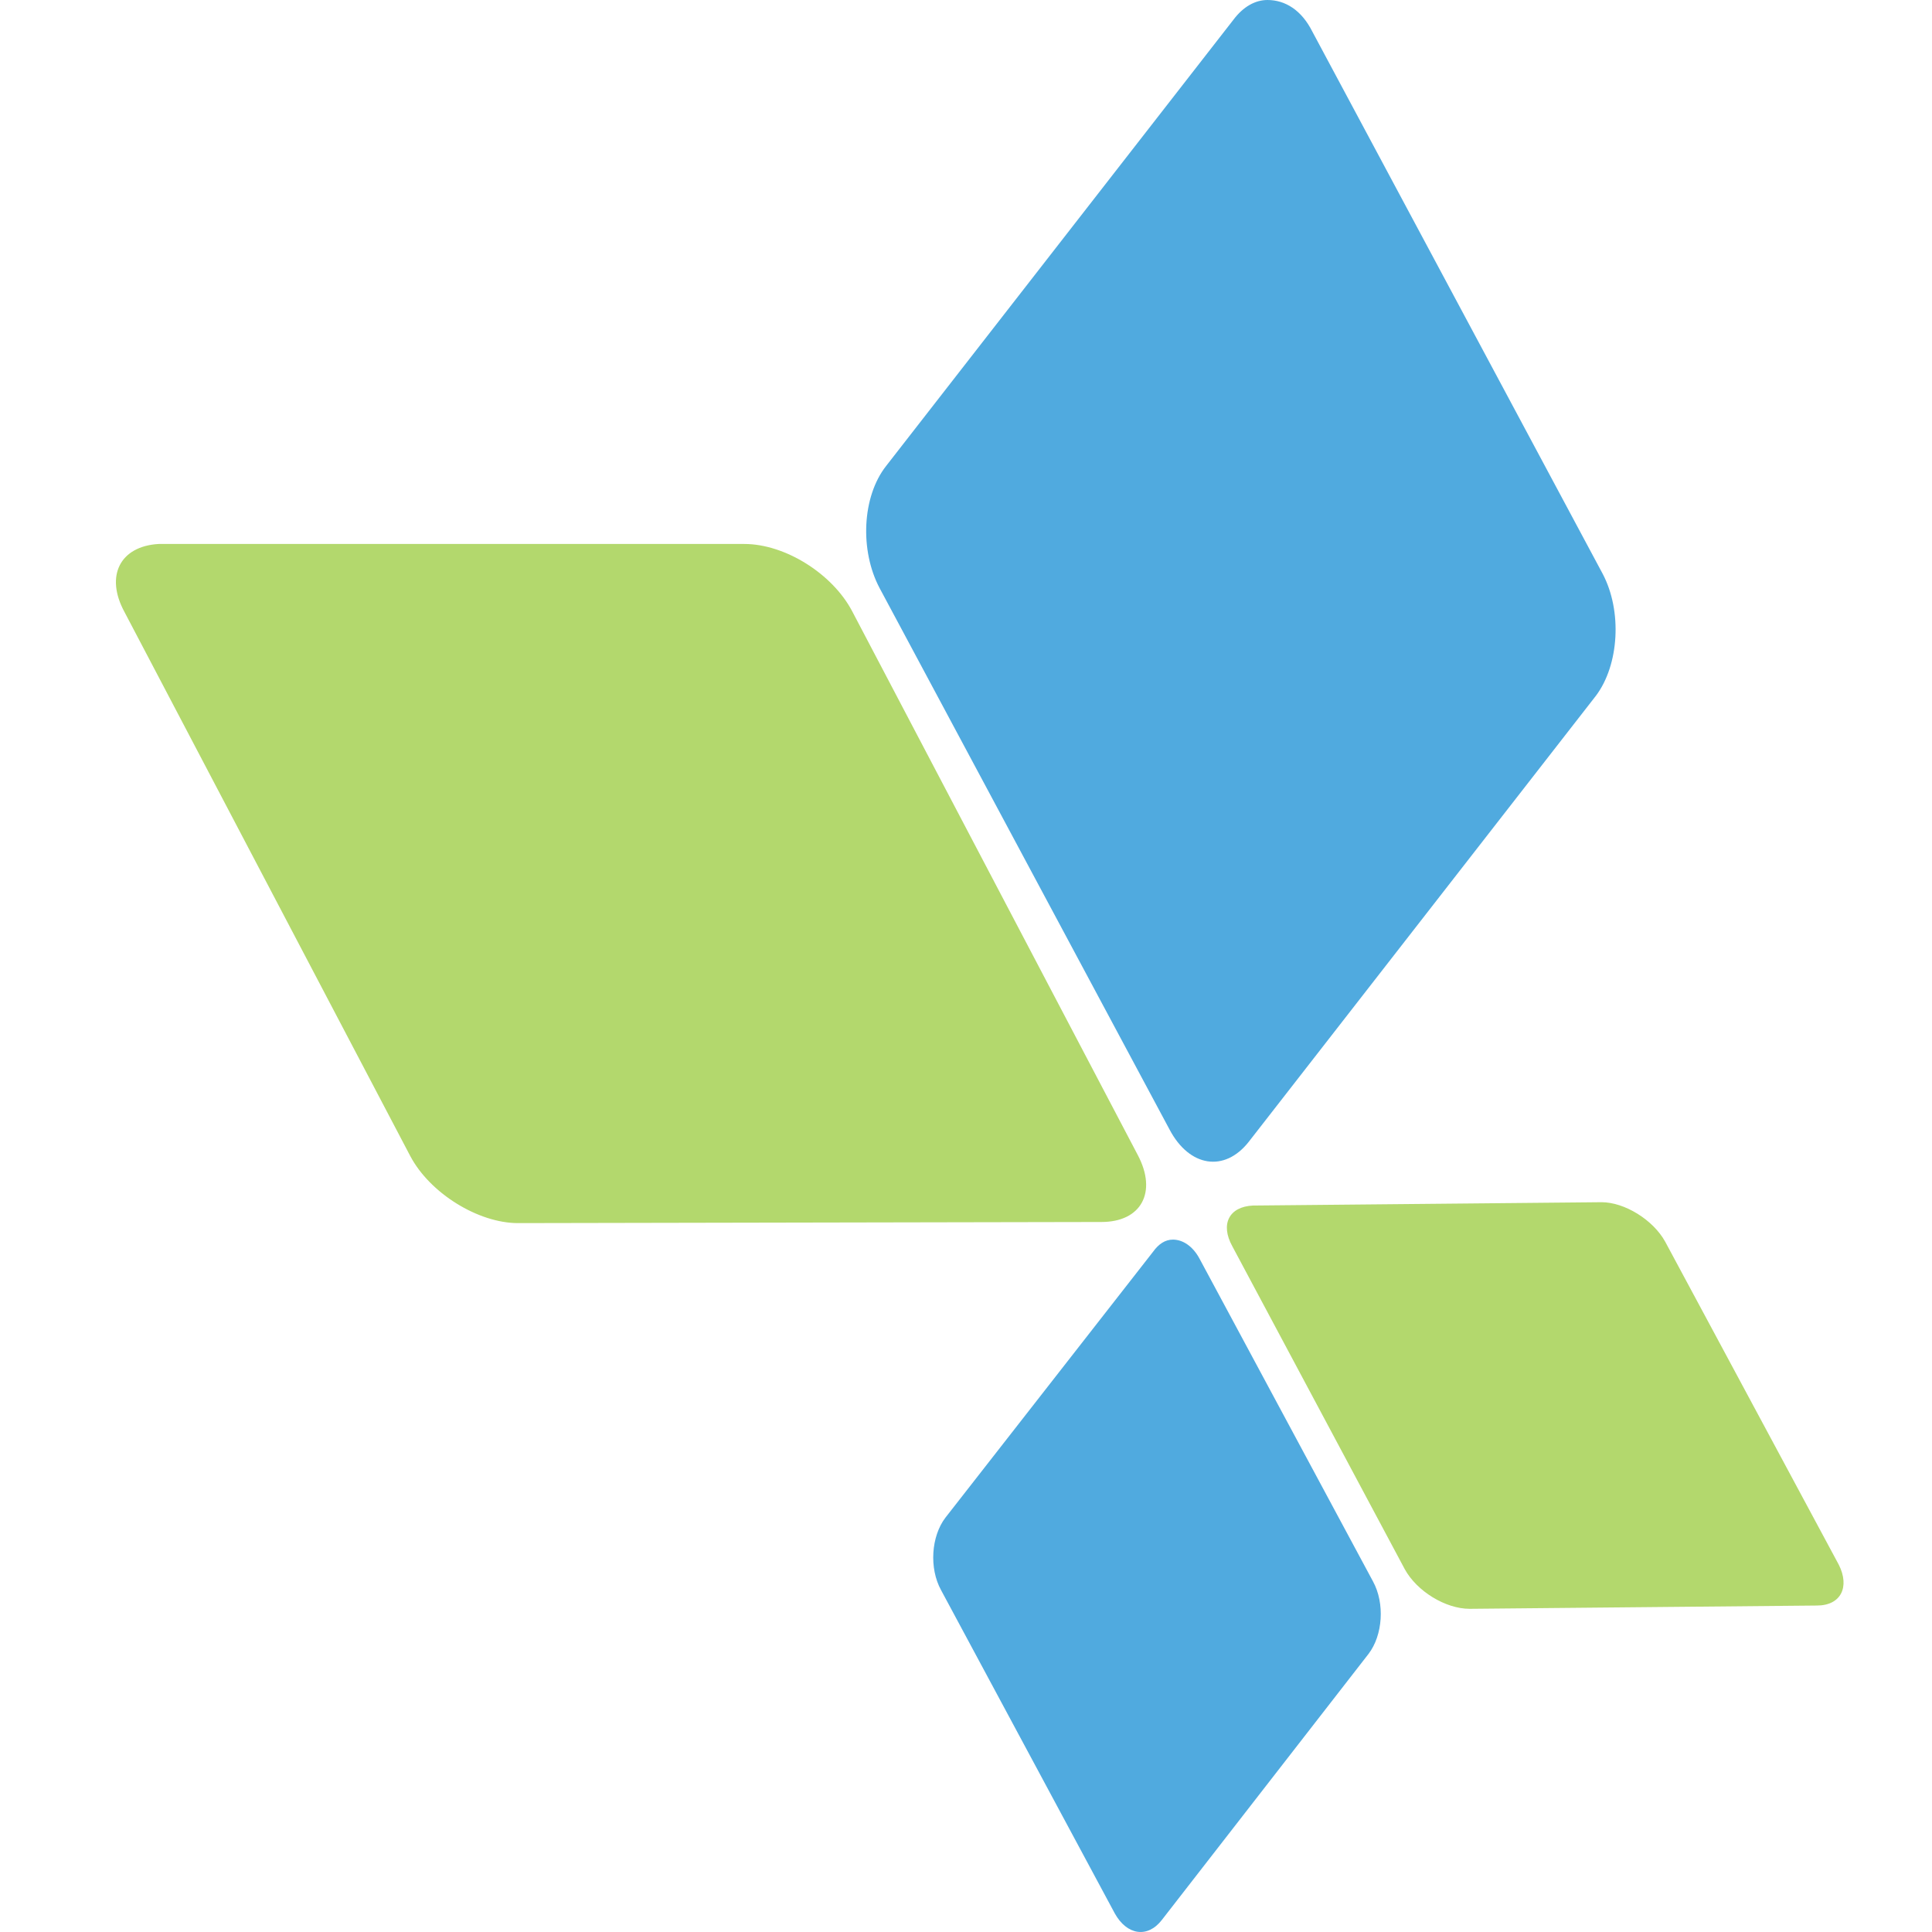
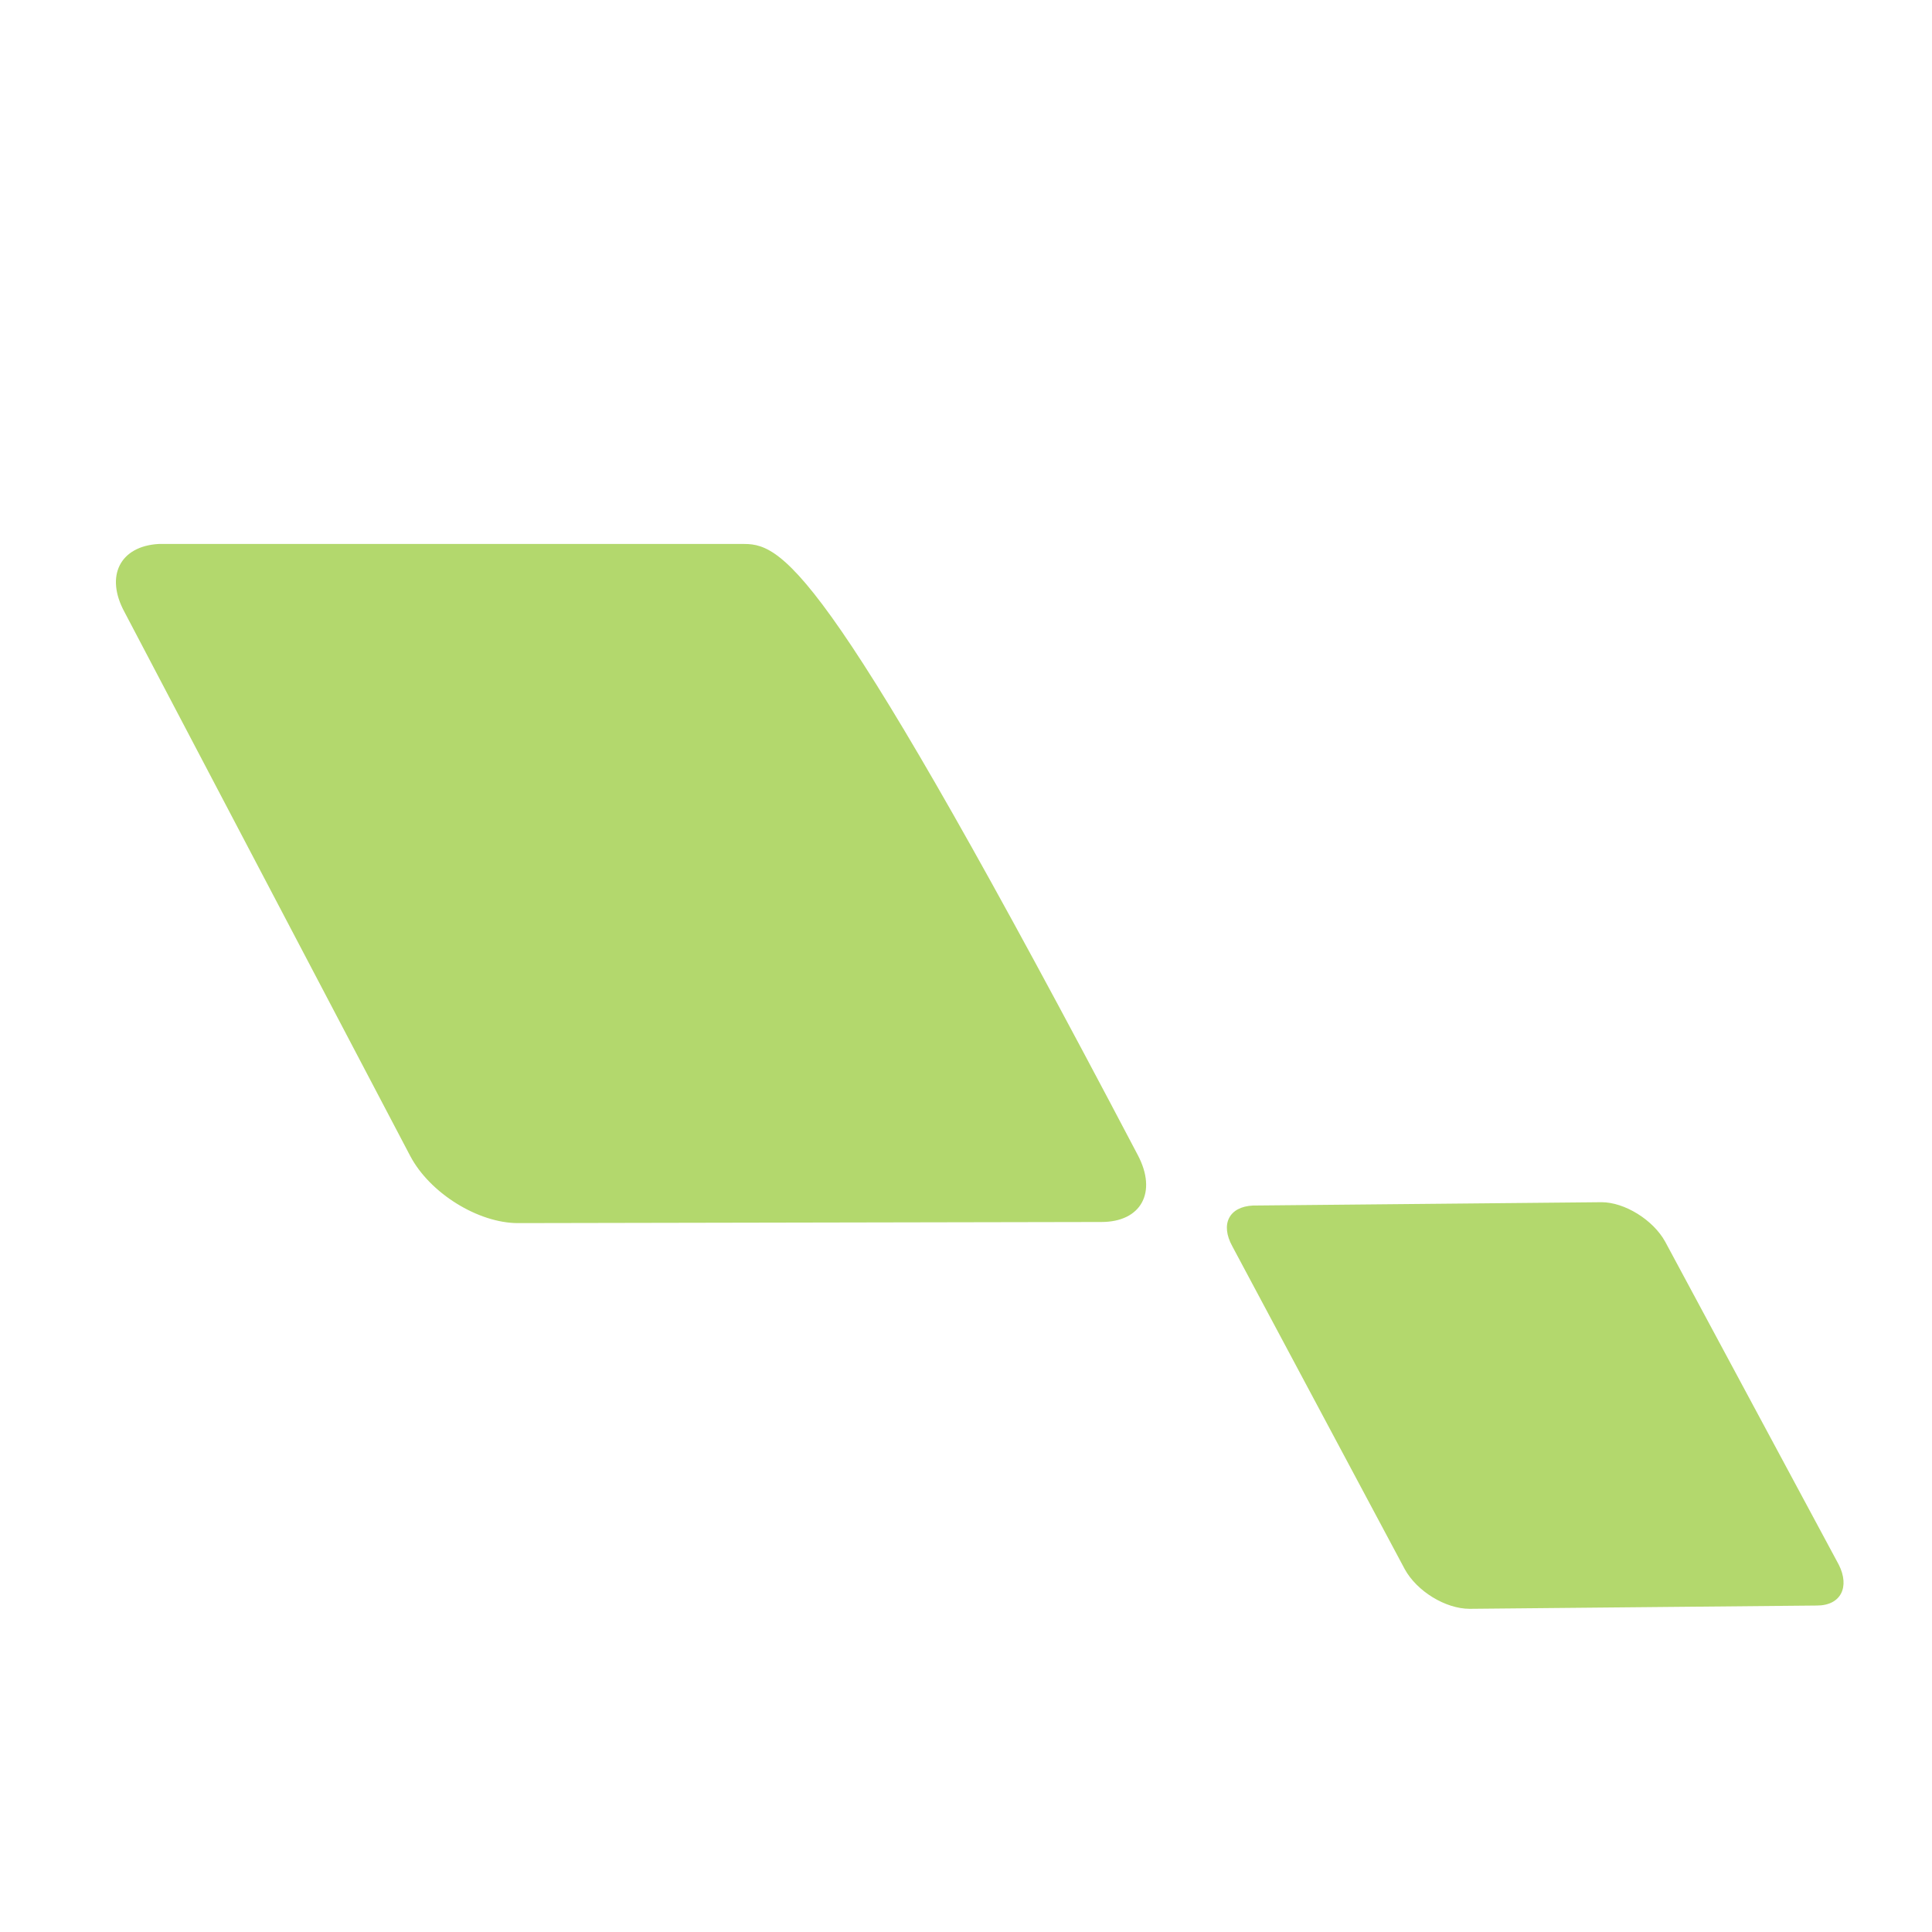
<svg xmlns="http://www.w3.org/2000/svg" width="50" height="50" viewBox="0 0 50 50" fill="none">
-   <path opacity="0.75" d="M3.223 15.841L10.618 29.919C11.13 30.886 12.381 31.654 13.405 31.654L28.507 31.625C29.531 31.625 29.957 30.858 29.445 29.891L22.051 15.813C21.539 14.846 20.316 14.078 19.264 14.078H4.162H4.105C3.11 14.135 2.712 14.903 3.223 15.841ZM31.891 32.251L36.356 40.612C36.669 41.181 37.408 41.636 38.034 41.636L47.021 41.551C47.647 41.551 47.874 41.068 47.59 40.499L43.096 32.137C42.784 31.569 42.044 31.113 41.447 31.113L32.46 31.199H32.431C31.806 31.227 31.578 31.682 31.891 32.251Z" fill="#9ACA3C" />
-   <path d="M31.92 0.512L22.933 12.059C22.307 12.855 22.25 14.248 22.762 15.216L30.27 29.236C30.782 30.203 31.692 30.346 32.318 29.549L41.305 18.003C41.902 17.206 41.987 15.813 41.475 14.846L33.967 0.825C33.683 0.256 33.256 0 32.801 0C32.488 0 32.175 0.171 31.92 0.512ZM29.843 32.393L24.468 39.276C24.099 39.759 24.042 40.584 24.355 41.153L28.848 49.514C29.161 50.083 29.701 50.168 30.071 49.685L35.418 42.802C35.787 42.319 35.844 41.494 35.532 40.925L31.038 32.564C30.867 32.251 30.611 32.081 30.355 32.081C30.156 32.081 29.986 32.194 29.843 32.393Z" fill="#50AADF" />
+   <path opacity="0.75" d="M3.223 15.841L10.618 29.919C11.13 30.886 12.381 31.654 13.405 31.654L28.507 31.625C29.531 31.625 29.957 30.858 29.445 29.891C21.539 14.846 20.316 14.078 19.264 14.078H4.162H4.105C3.11 14.135 2.712 14.903 3.223 15.841ZM31.891 32.251L36.356 40.612C36.669 41.181 37.408 41.636 38.034 41.636L47.021 41.551C47.647 41.551 47.874 41.068 47.59 40.499L43.096 32.137C42.784 31.569 42.044 31.113 41.447 31.113L32.46 31.199H32.431C31.806 31.227 31.578 31.682 31.891 32.251Z" fill="#9ACA3C" />
</svg>